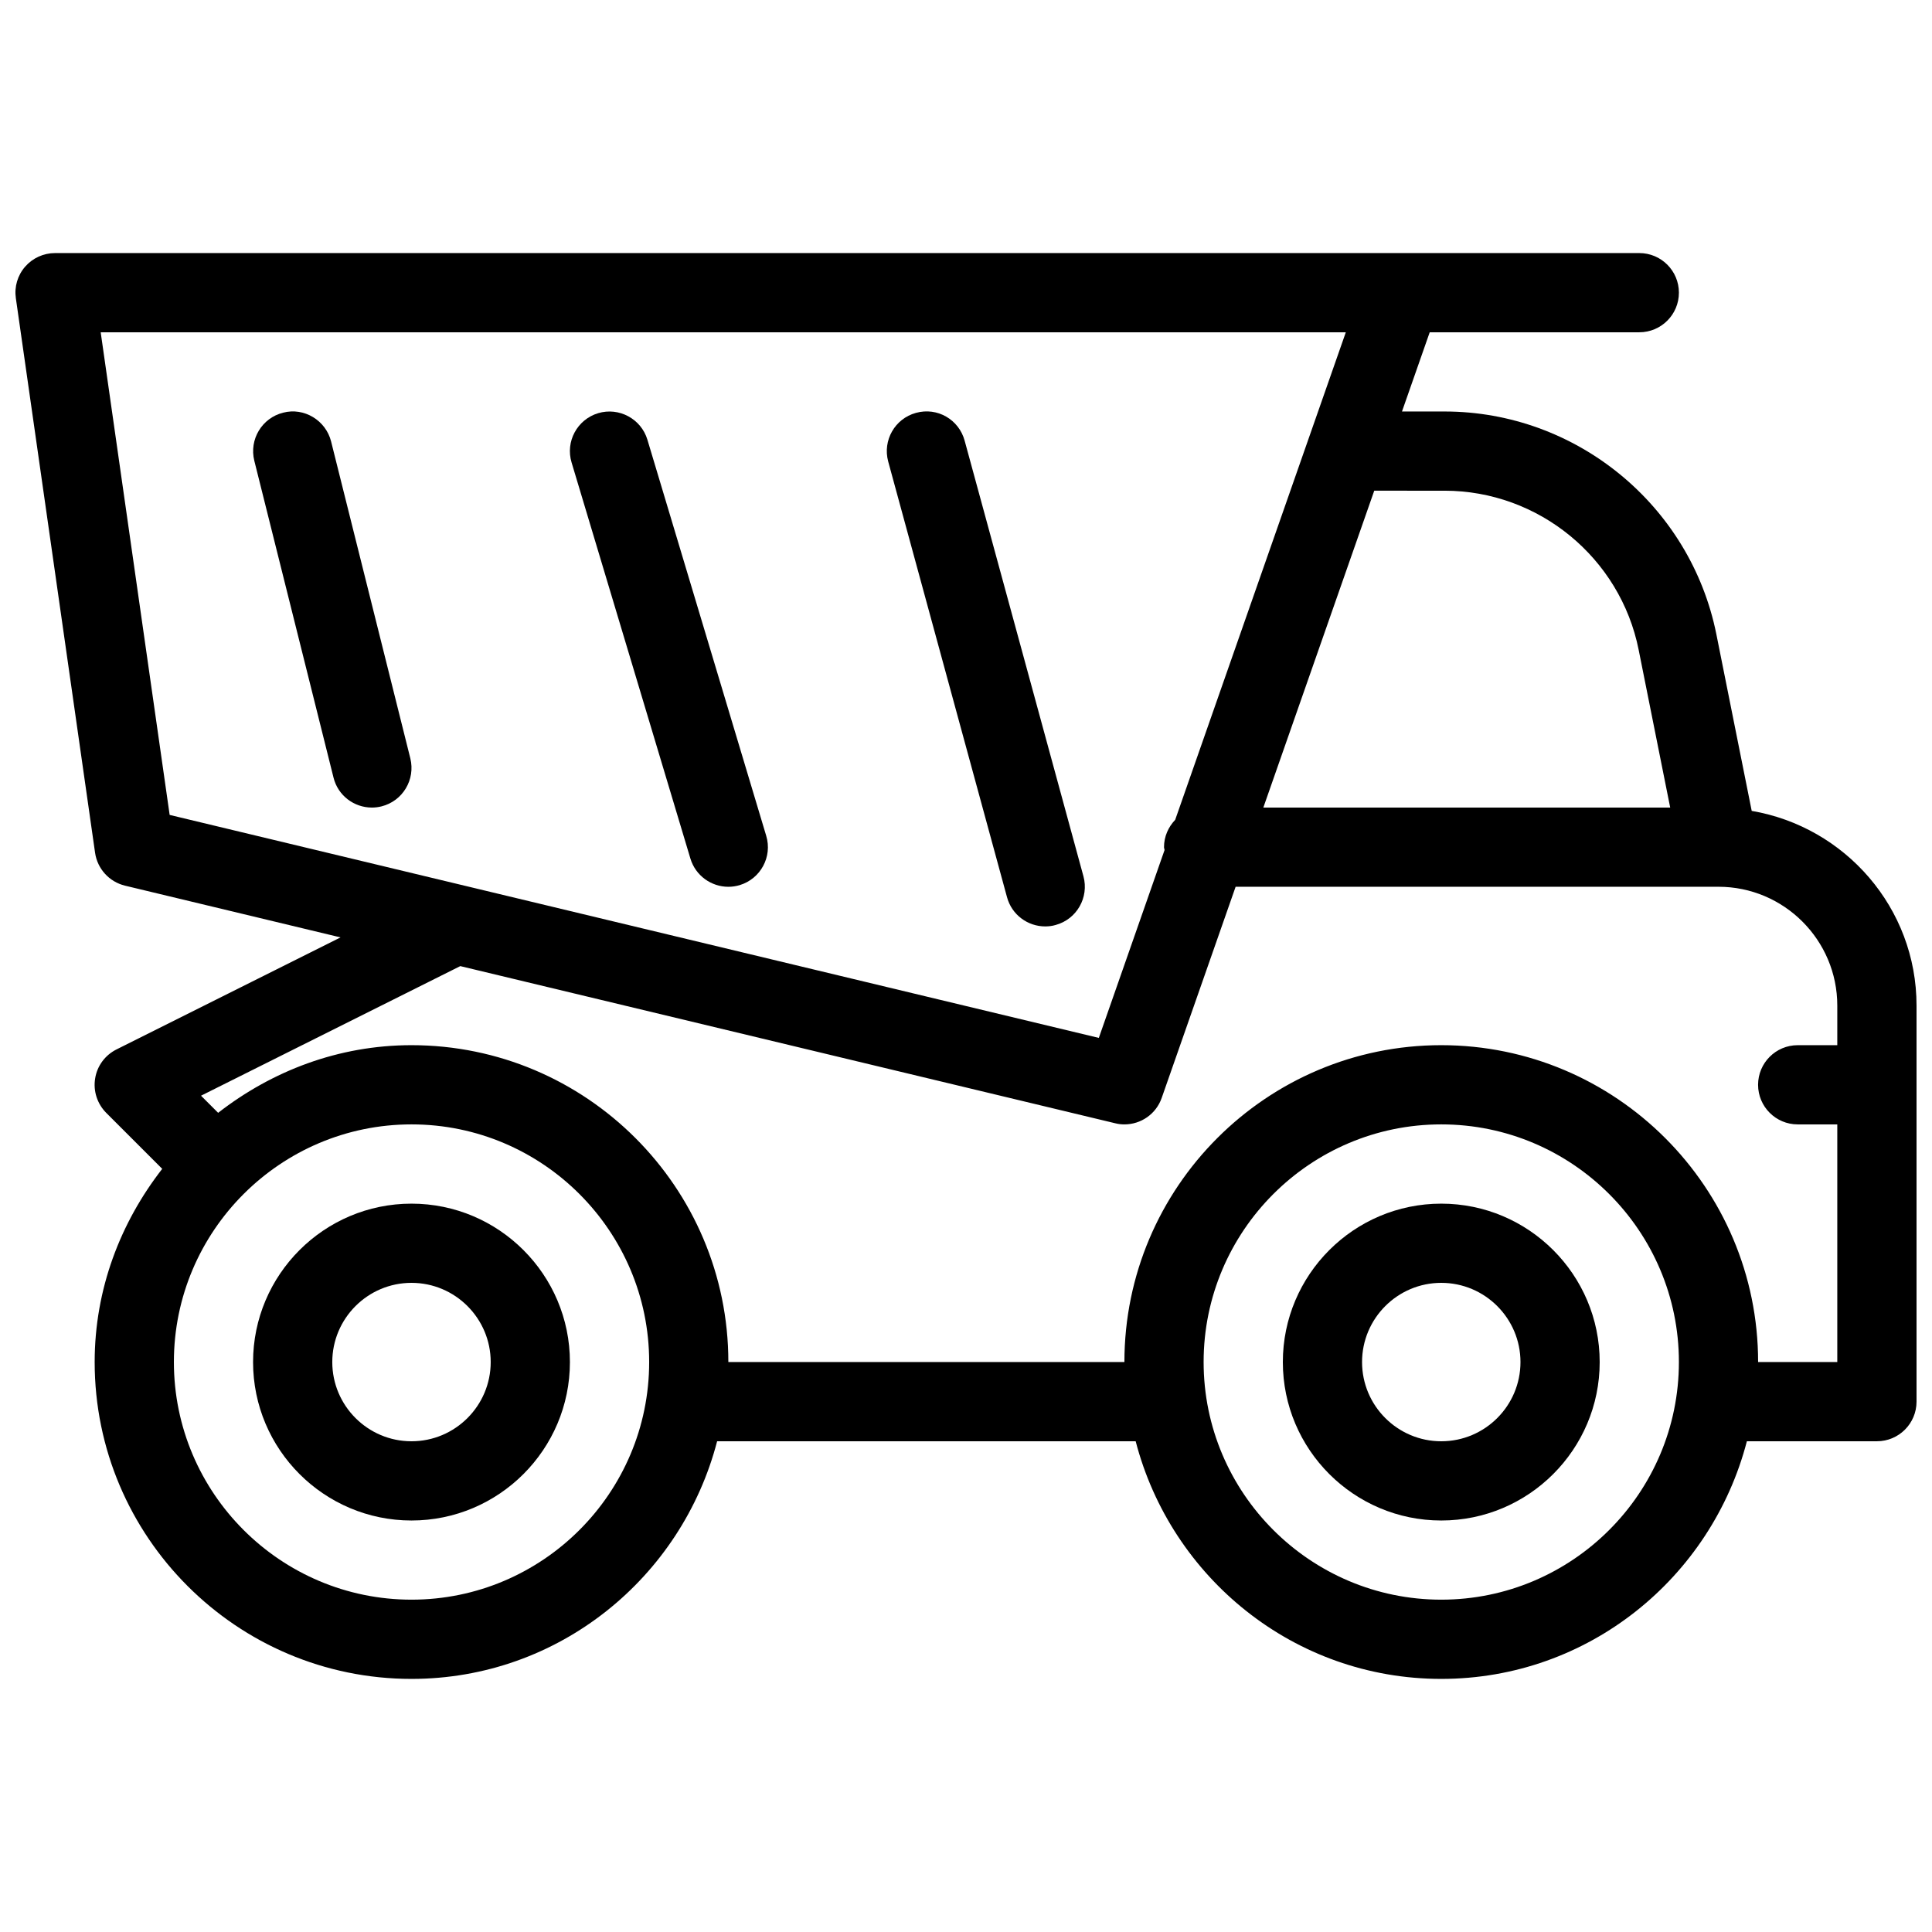
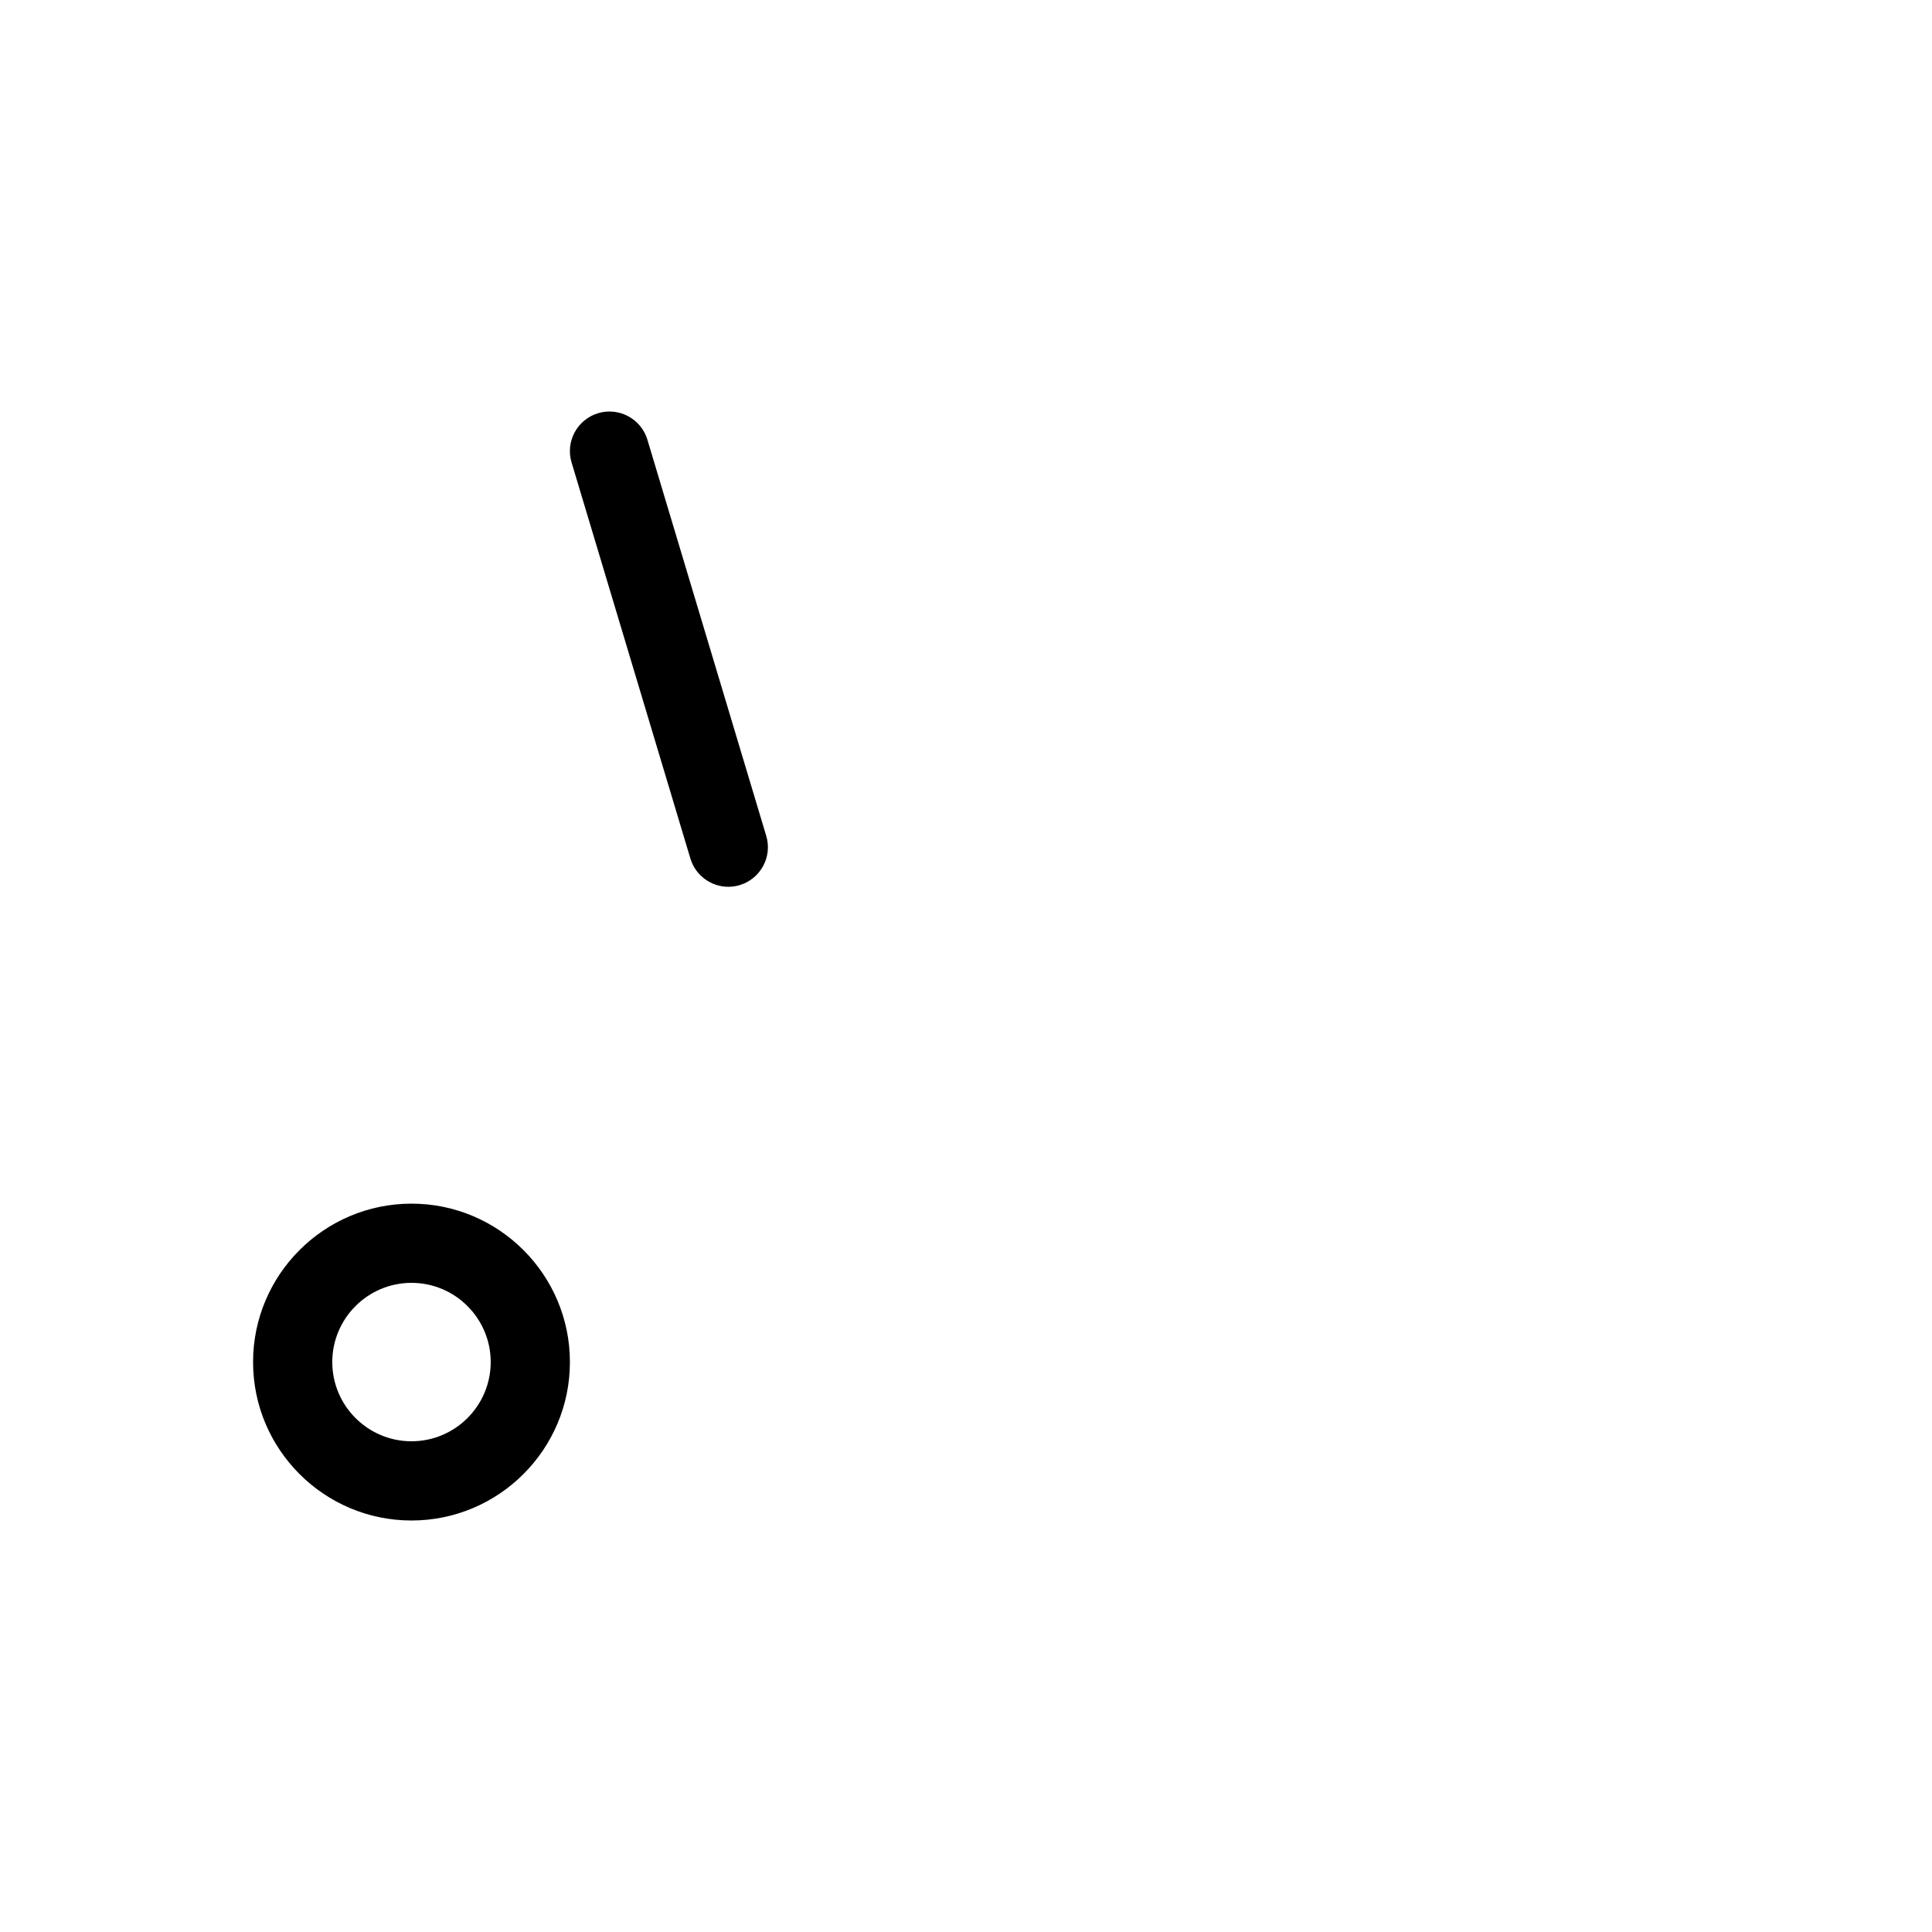
<svg xmlns="http://www.w3.org/2000/svg" width="800px" height="800px" version="1.1" viewBox="144 144 512 512">
  <defs>
    <clipPath id="a">
-       <path d="m148.09 211h503.81v378h-503.81z" />
-     </clipPath>
+       </clipPath>
  </defs>
-   <path d="m231.75 261.01c-1.406-5.629-7.199-9.113-12.719-7.644-5.625 1.406-9.027 7.094-7.641 12.723l20.992 83.969c1.172 4.785 5.457 7.957 10.18 7.957 0.84 0 1.699-0.105 2.539-0.316 5.625-1.406 9.027-7.094 7.641-12.723z" />
  <path d="m315.57 260.53c-1.66-5.543-7.539-8.691-13.059-7.031-5.562 1.68-8.711 7.535-7.031 13.078l31.488 104.96c1.363 4.531 5.539 7.473 10.055 7.473 1.008 0 2.016-0.148 3-0.441 5.562-1.68 8.711-7.535 7.031-13.078z" />
-   <path d="m399.64 260.78c-1.512-5.582-7.223-8.941-12.891-7.367-5.606 1.531-8.879 7.305-7.367 12.891l31.488 115.46c1.262 4.68 5.5 7.746 10.121 7.746 0.902 0 1.848-0.105 2.769-0.379 5.606-1.531 8.879-7.305 7.367-12.891z" />
  <g clip-path="url(#a)">
-     <path d="m608.22 358.89-9.363-46.793c-6.863-34.215-37.133-59.047-72.043-59.047h-11.273l7.348-20.992h55.543c5.797 0 10.496-4.703 10.496-10.496 0-5.793-4.699-10.496-10.496-10.496h-62.746-0.484-356.61c-3.043 0-5.941 1.32-7.934 3.609-1.996 2.289-2.898 5.332-2.457 8.355l20.992 146.95c0.609 4.262 3.758 7.727 7.957 8.734l57.098 13.707-59.367 29.684c-3.023 1.512-5.144 4.367-5.668 7.703-0.547 3.336 0.566 6.719 2.938 9.109l14.84 14.84c-11.059 14.215-17.902 31.848-17.902 51.199 0 46.309 37.66 83.969 83.969 83.969 39.023 0 71.605-26.848 80.988-62.977h110.92c9.383 36.129 41.965 62.977 80.988 62.977s71.605-26.848 80.988-62.977h34.465c5.793 0 10.496-4.703 10.496-10.496v-104.96c0-25.902-18.934-47.375-43.684-51.598zm-81.406-84.848c24.918 0 46.582 17.738 51.453 42.195l8.352 41.773h-107.82l29.391-83.969zm-356.13-41.984h329.97l-45.219 129.21c-1.805 1.891-2.961 4.41-2.961 7.242 0 0.273 0.125 0.484 0.148 0.754l-17.422 49.793-246.24-59.094zm82.375 335.87c-34.723 0-62.977-28.254-62.977-62.977 0-34.723 28.254-62.977 62.977-62.977 34.723 0 62.977 28.254 62.977 62.977 0 34.723-28.258 62.977-62.977 62.977zm272.89 0c-34.723 0-62.977-28.254-62.977-62.977 0-34.723 28.254-62.977 62.977-62.977 34.723 0 62.977 28.254 62.977 62.977 0 34.723-28.254 62.977-62.977 62.977zm83.969-62.977c0-46.309-37.66-83.969-83.969-83.969-46.309 0-83.969 37.66-83.969 83.969h-104.96c0-46.309-37.66-83.969-83.969-83.969-19.375 0-37.008 6.863-51.242 17.926l-4.535-4.535 68.707-34.344 173.56 41.648c0.82 0.215 1.637 0.301 2.438 0.301 4.367 0 8.398-2.731 9.887-7.031l19.586-55.945h127.96c17.359 0 31.488 14.129 31.488 31.488v10.496h-10.496c-5.793 0-10.496 4.703-10.496 10.496s4.703 10.496 10.496 10.496h10.496v62.977z" />
-   </g>
-   <path d="m525.95 462.98c-23.152 0-41.984 18.828-41.984 41.984 0 23.152 18.828 41.984 41.984 41.984 23.152 0 41.984-18.828 41.984-41.984s-18.828-41.984-41.984-41.984zm0 62.973c-11.586 0-20.992-9.426-20.992-20.992 0-11.566 9.406-20.992 20.992-20.992 11.586 0 20.992 9.426 20.992 20.992 0 11.57-9.402 20.992-20.992 20.992z" />
+     </g>
  <path d="m253.05 462.98c-23.152 0-41.984 18.828-41.984 41.984 0 23.152 18.828 41.984 41.984 41.984 23.152 0 41.984-18.828 41.984-41.984s-18.832-41.984-41.984-41.984zm0 62.973c-11.586 0-20.992-9.426-20.992-20.992 0-11.566 9.406-20.992 20.992-20.992 11.586 0 20.992 9.426 20.992 20.992 0 11.57-9.406 20.992-20.992 20.992z" />
</svg>